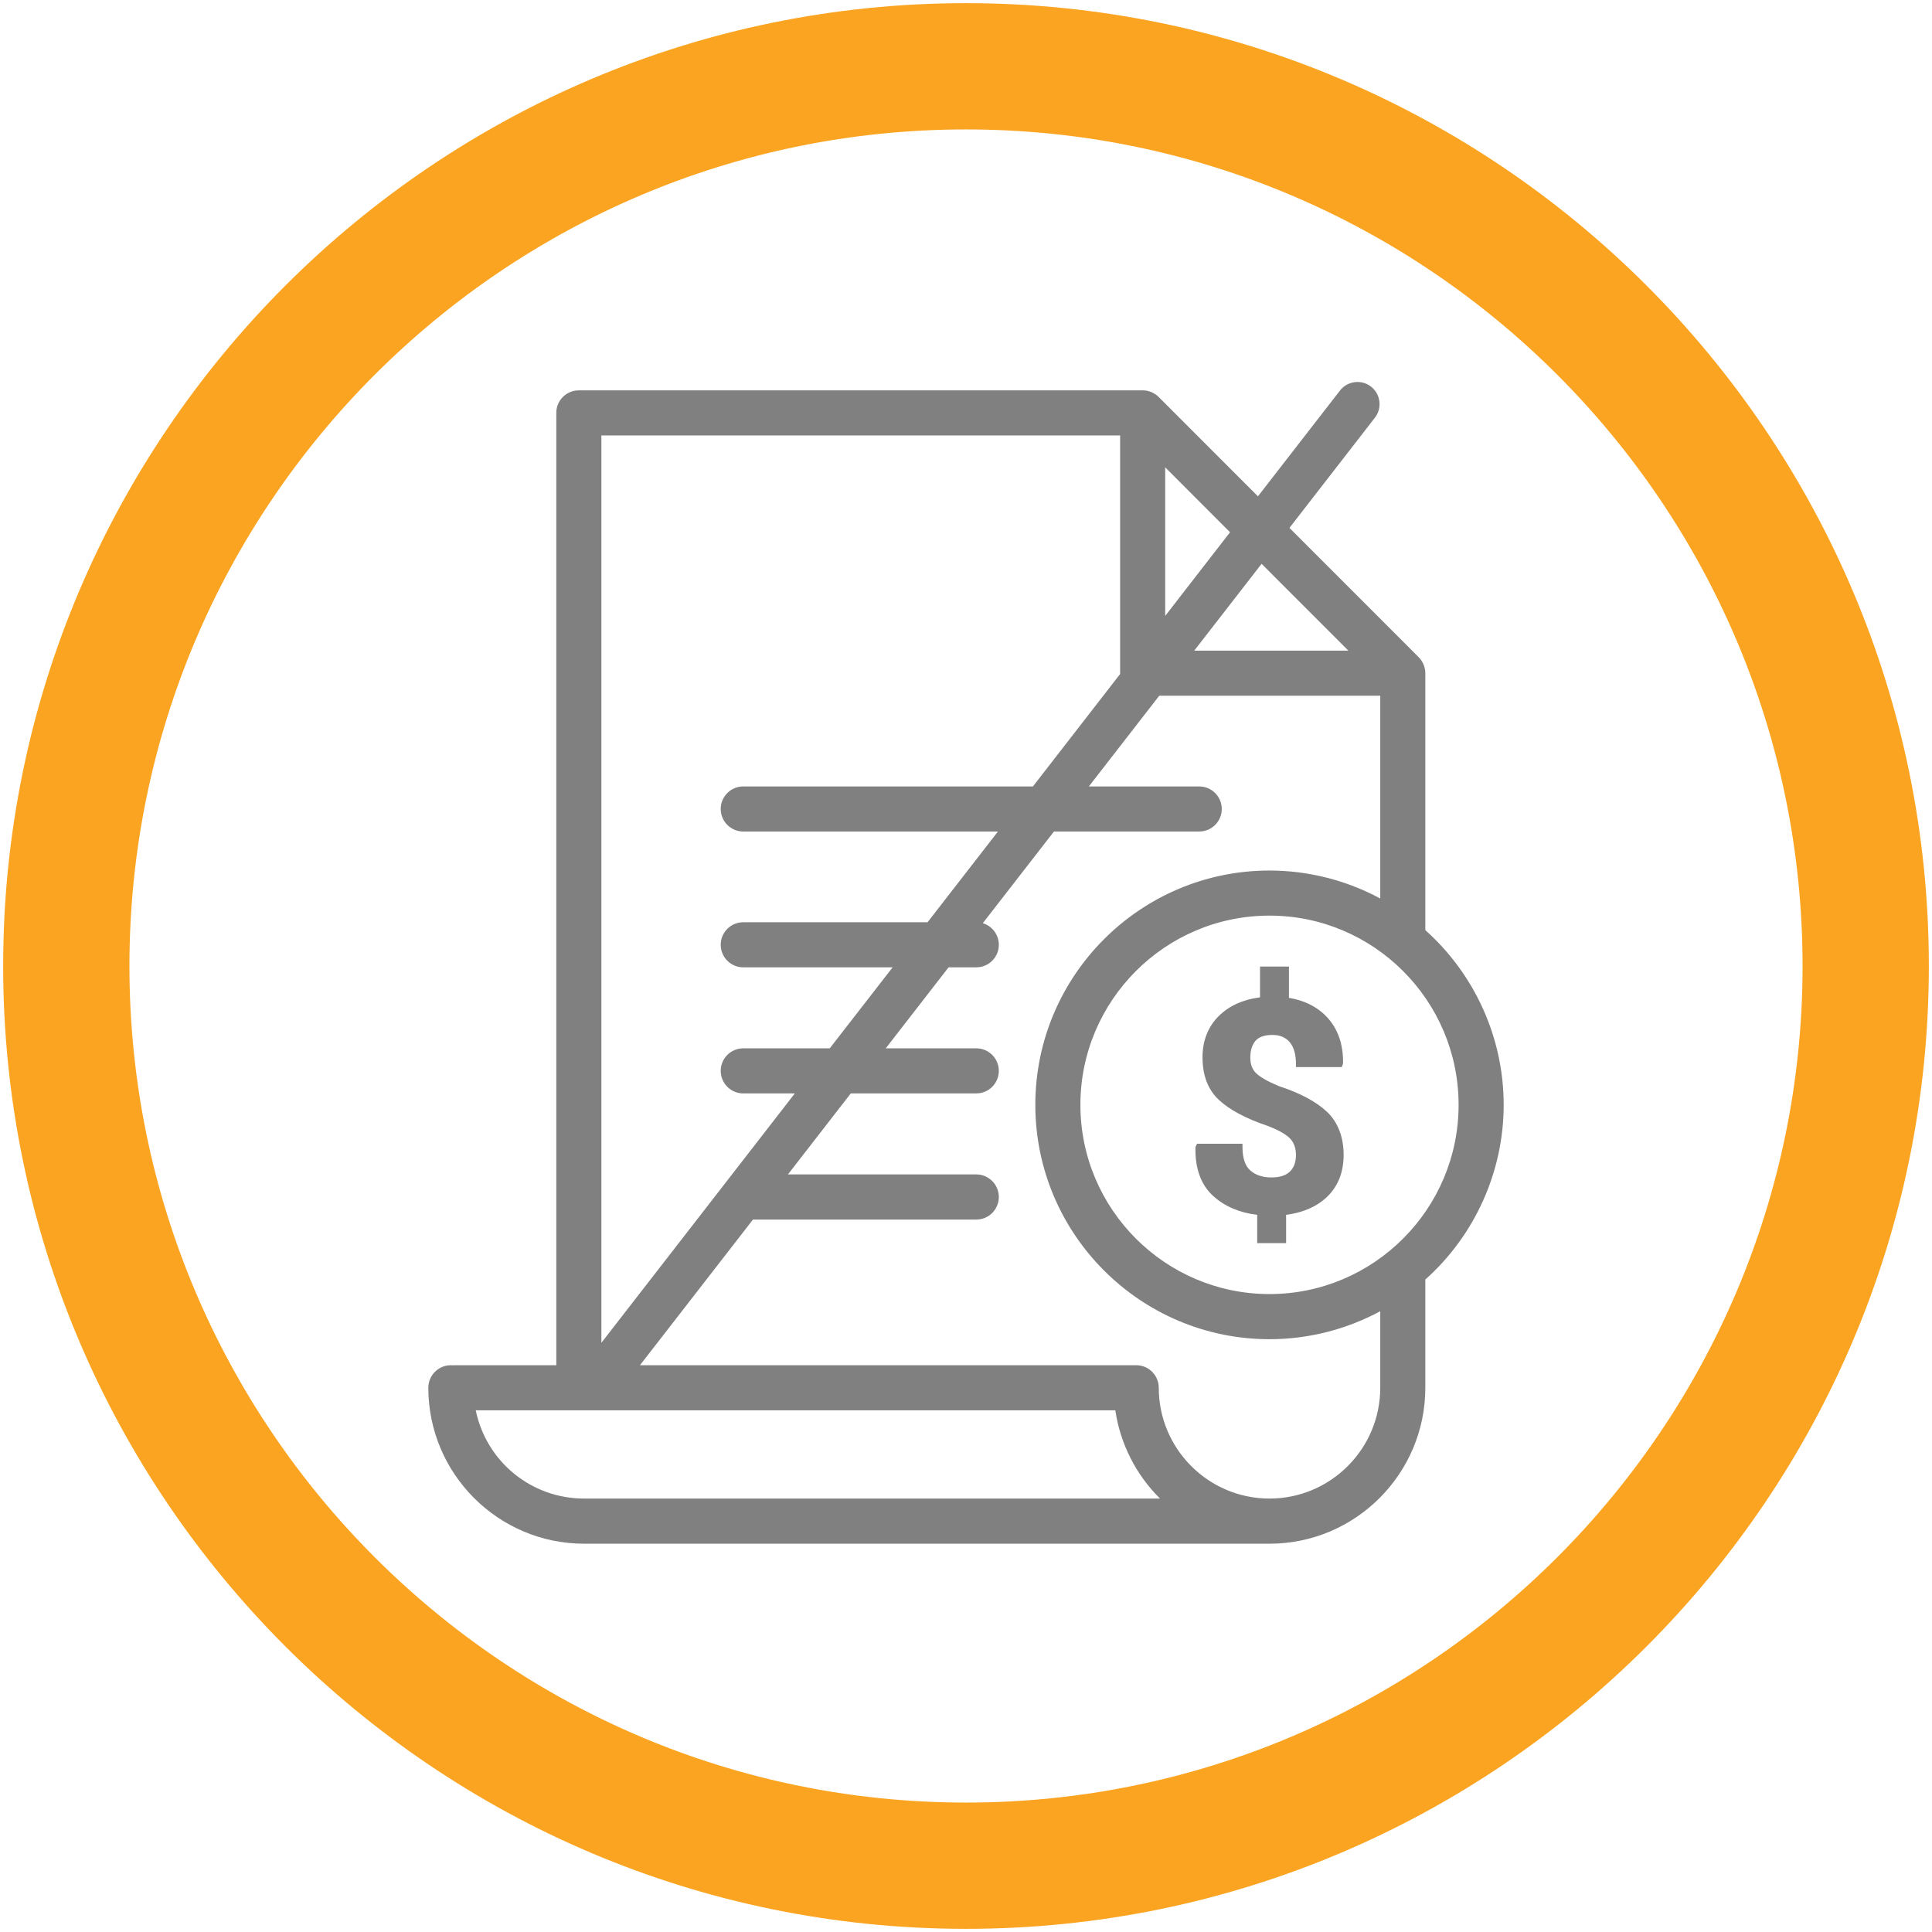
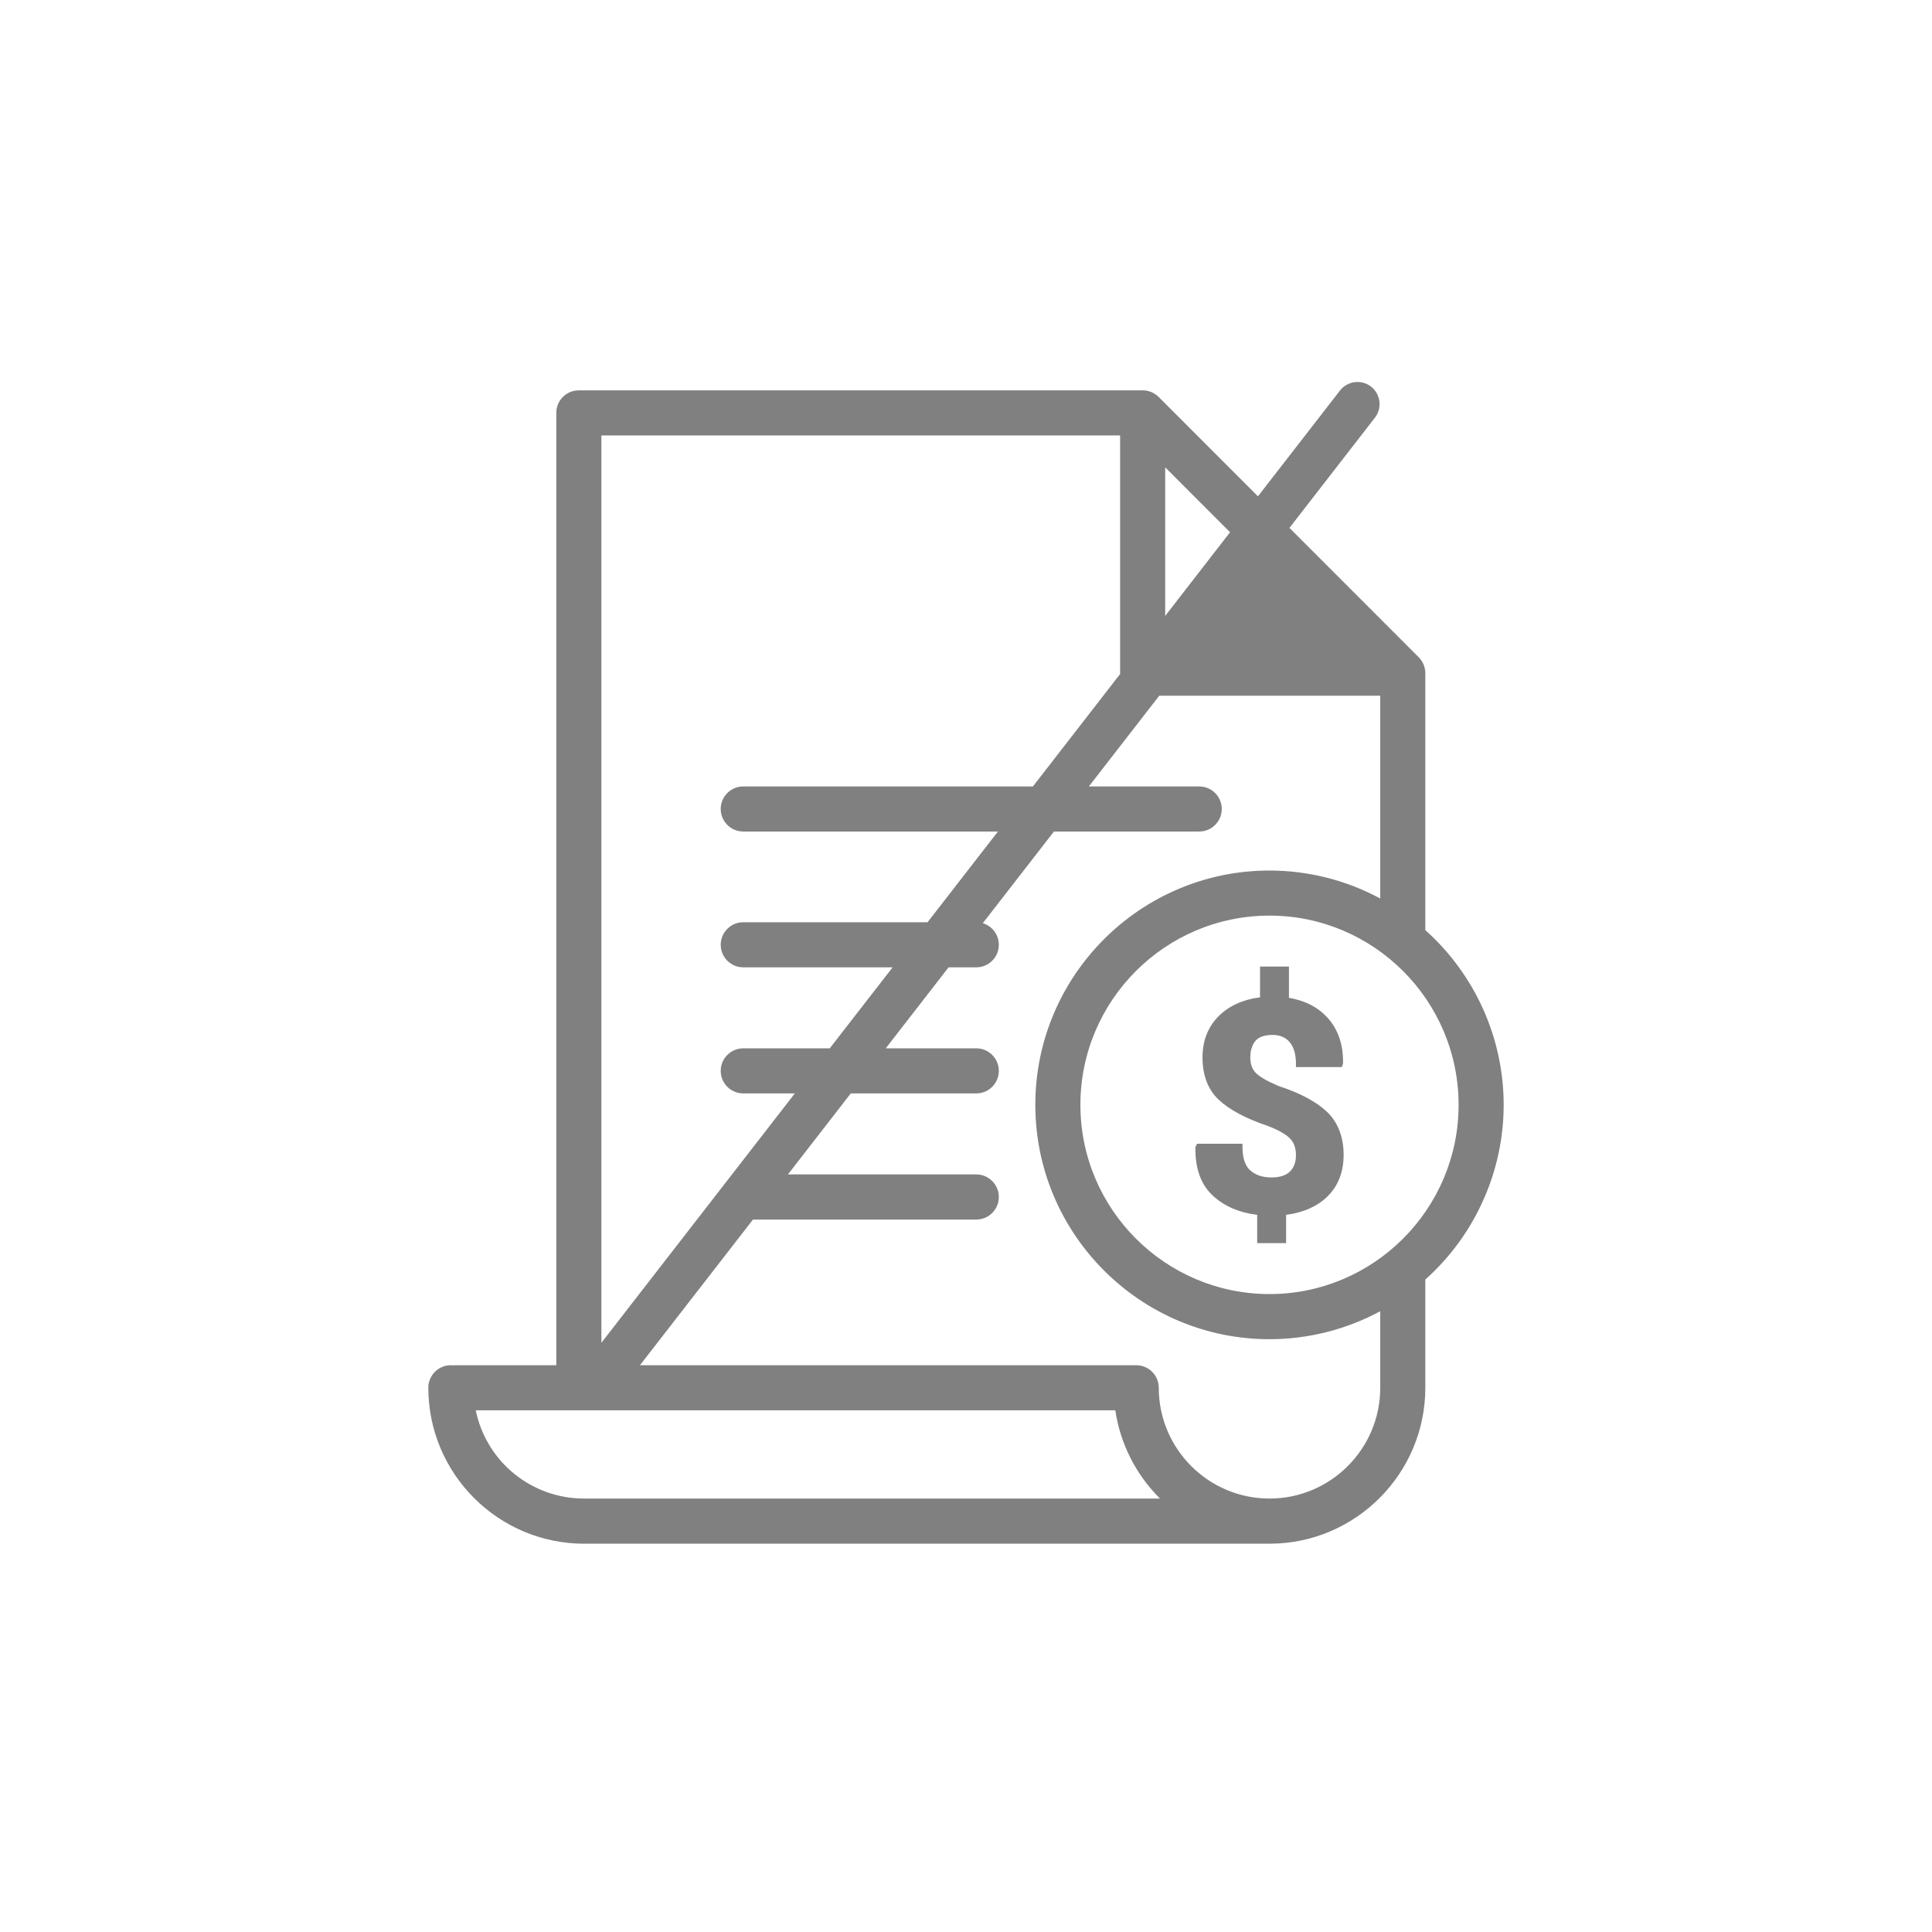
<svg xmlns="http://www.w3.org/2000/svg" width="306" height="306" viewBox="0 0 306 306" fill="none">
  <g clip-path="url(#clip0_171_269)">
-     <path d="M153 3C70.29 3 3 70.29 3 153C3 235.71 70.29 303 153 303C235.71 303 303 235.71 303 153C303 70.29 235.71 3 153 3ZM153 288C78.56 288 18 227.44 18 153C18 78.56 78.56 18 153 18C227.44 18 288 78.56 288 153C288 227.44 227.44 288 153 288Z" fill="#FAA421" stroke="#FAA421" stroke-width="5" />
-     <path d="M225.75 147.32V106.55C225.74 106.13 225.65 105.71 225.5 105.32L225.43 105.16C225.36 105.01 225.29 104.87 225.2 104.72L225.11 104.59C224.99 104.41 224.86 104.25 224.7 104.09L204.23 83.61L217.77 66.15C218.95 64.62 218.67 62.42 217.15 61.23C215.62 60.05 213.42 60.33 212.23 61.86L199.24 78.61L183.51 62.87C183.36 62.71 183.19 62.58 183.02 62.47L182.87 62.37C182.73 62.28 182.59 62.21 182.43 62.13C182.38 62.11 182.33 62.09 182.28 62.07C182.09 62 181.89 61.93 181.68 61.89C181.48 61.85 181.26 61.83 181.08 61.83H91.68C89.71 61.82 88.11 63.42 88.11 65.39V216.23H72.11C71.99 216.23 71.87 216.23 71.76 216.25C71.64 216.24 71.53 216.23 71.41 216.23C69.44 216.23 67.84 217.83 67.84 219.8C67.84 233.42 78.91 244.5 92.52 244.5H201.07C214.68 244.5 225.75 233.42 225.75 219.8V202.66C229.7 199.13 232.8 194.85 234.91 190.13C237.03 185.41 238.16 180.26 238.16 174.99C238.16 164.45 233.64 154.37 225.75 147.32ZM199.82 89.3L213.56 103.05H189.15L199.82 89.3ZM184.55 74.02L194.82 84.3L184.55 97.55V74.02ZM95.25 68.97H177.41V106.62C177.41 106.62 177.41 106.7 177.42 106.74L163.6 124.56H117.72C115.75 124.56 114.15 126.16 114.15 128.13C114.15 130.1 115.75 131.7 117.72 131.7H158.06L146.91 146.07H117.72C115.75 146.07 114.15 147.67 114.15 149.64C114.15 151.61 115.75 153.21 117.72 153.21H141.38L131.42 166.04H117.72C115.75 166.04 114.15 167.64 114.15 169.61C114.15 171.58 115.75 173.18 117.72 173.18H125.89L95.25 212.68V68.97ZM92.52 237.35C84.16 237.35 77.03 231.51 75.35 223.37H176.65C177.43 228.67 179.92 233.58 183.73 237.35H92.52ZM218.61 219.8C218.61 229.48 210.74 237.35 201.07 237.35C191.4 237.35 183.53 229.48 183.53 219.8C183.53 217.83 181.93 216.23 179.96 216.23H101.36L119.26 193.16H154.63C156.6 193.16 158.2 191.56 158.2 189.59C158.2 187.62 156.6 186.01 154.63 186.01H124.8L134.75 173.18H154.63C156.6 173.18 158.2 171.58 158.2 169.61C158.2 167.64 156.6 166.04 154.63 166.04H140.29L150.24 153.21H154.63C156.6 153.21 158.2 151.61 158.2 149.64C158.2 148.03 157.13 146.66 155.66 146.22L166.93 131.7H189.94C191.91 131.7 193.51 130.1 193.51 128.13C193.51 126.16 191.91 124.56 189.94 124.56H172.46L183.61 110.19H218.61V142.31C213.23 139.41 207.19 137.88 201.07 137.88C180.62 137.88 163.98 154.52 163.98 174.99C163.98 195.46 180.62 212.11 201.07 212.11C207.19 212.11 213.23 210.58 218.61 207.68V219.8ZM201.07 204.96C184.56 204.96 171.12 191.52 171.12 174.99C171.12 158.46 184.56 145.02 201.07 145.02C217.58 145.02 231.02 158.47 231.02 174.99C231.02 191.51 217.58 204.96 201.07 204.96Z" fill="#808080" />
+     <path d="M225.75 147.32V106.55C225.74 106.13 225.65 105.71 225.5 105.32L225.43 105.16C225.36 105.01 225.29 104.87 225.2 104.72L225.11 104.59C224.99 104.41 224.86 104.25 224.7 104.09L204.23 83.61L217.77 66.15C218.95 64.62 218.67 62.42 217.15 61.23C215.62 60.05 213.42 60.33 212.23 61.86L199.24 78.61L183.51 62.87C183.36 62.71 183.19 62.58 183.02 62.47L182.87 62.37C182.73 62.28 182.59 62.21 182.43 62.13C182.38 62.11 182.33 62.09 182.28 62.07C182.09 62 181.89 61.93 181.68 61.89C181.48 61.85 181.26 61.83 181.08 61.83H91.68C89.71 61.82 88.11 63.42 88.11 65.39V216.23H72.11C71.99 216.23 71.87 216.23 71.76 216.25C71.64 216.24 71.53 216.23 71.41 216.23C69.44 216.23 67.84 217.83 67.84 219.8C67.84 233.42 78.91 244.5 92.52 244.5H201.07C214.68 244.5 225.75 233.42 225.75 219.8V202.66C229.7 199.13 232.8 194.85 234.91 190.13C237.03 185.41 238.16 180.26 238.16 174.99C238.16 164.45 233.64 154.37 225.75 147.32ZM199.82 89.3L213.56 103.05L199.82 89.3ZM184.55 74.02L194.82 84.3L184.55 97.55V74.02ZM95.25 68.97H177.41V106.62C177.41 106.62 177.41 106.7 177.42 106.74L163.6 124.56H117.72C115.75 124.56 114.15 126.16 114.15 128.13C114.15 130.1 115.75 131.7 117.72 131.7H158.06L146.91 146.07H117.72C115.75 146.07 114.15 147.67 114.15 149.64C114.15 151.61 115.75 153.21 117.72 153.21H141.38L131.42 166.04H117.72C115.75 166.04 114.15 167.64 114.15 169.61C114.15 171.58 115.75 173.18 117.72 173.18H125.89L95.25 212.68V68.97ZM92.52 237.35C84.16 237.35 77.03 231.51 75.35 223.37H176.65C177.43 228.67 179.92 233.58 183.73 237.35H92.52ZM218.61 219.8C218.61 229.48 210.74 237.35 201.07 237.35C191.4 237.35 183.53 229.48 183.53 219.8C183.53 217.83 181.93 216.23 179.96 216.23H101.36L119.26 193.16H154.63C156.6 193.16 158.2 191.56 158.2 189.59C158.2 187.62 156.6 186.01 154.63 186.01H124.8L134.75 173.18H154.63C156.6 173.18 158.2 171.58 158.2 169.61C158.2 167.64 156.6 166.04 154.63 166.04H140.29L150.24 153.21H154.63C156.6 153.21 158.2 151.61 158.2 149.64C158.2 148.03 157.13 146.66 155.66 146.22L166.93 131.7H189.94C191.91 131.7 193.51 130.1 193.51 128.13C193.51 126.16 191.91 124.56 189.94 124.56H172.46L183.61 110.19H218.61V142.31C213.23 139.41 207.19 137.88 201.07 137.88C180.62 137.88 163.98 154.52 163.98 174.99C163.98 195.46 180.62 212.11 201.07 212.11C207.19 212.11 213.23 210.58 218.61 207.68V219.8ZM201.07 204.96C184.56 204.96 171.12 191.52 171.12 174.99C171.12 158.46 184.56 145.02 201.07 145.02C217.58 145.02 231.02 158.47 231.02 174.99C231.02 191.51 217.58 204.96 201.07 204.96Z" fill="#808080" />
    <path d="M212.81 182.91C212.81 185.65 211.93 187.88 210.21 189.54C208.6 191.1 206.41 192.06 203.7 192.41V196.89H199.12V192.41C196.35 192.09 194.02 191.1 192.19 189.46C190.24 187.71 189.28 185.13 189.34 181.78V181.67L189.6 181.15H196.79V181.65C196.79 183.41 197.21 184.67 198.03 185.38C198.87 186.12 199.98 186.49 201.35 186.49C202.72 186.49 203.67 186.17 204.31 185.55C204.94 184.93 205.26 184.06 205.26 182.96C205.26 181.86 204.96 181 204.34 180.34C203.69 179.66 202.49 178.98 200.77 178.32C197.35 177.17 194.76 175.79 193.08 174.23C191.34 172.63 190.46 170.35 190.46 167.47C190.46 164.81 191.34 162.6 193.06 160.9C194.69 159.3 196.87 158.31 199.57 157.96V153.09H204.15V158.04C206.75 158.48 208.84 159.58 210.36 161.3C211.97 163.13 212.76 165.52 212.72 168.4L212.64 168.69L212.51 169.01H205.26V168.51C205.26 167.01 204.93 165.85 204.27 165.06C203.62 164.3 202.72 163.92 201.53 163.92C200.28 163.92 199.38 164.24 198.85 164.85C198.31 165.49 198.03 166.38 198.03 167.5C198.03 168.53 198.31 169.32 198.89 169.92C199.5 170.55 200.73 171.26 202.54 172.02C205.91 173.12 208.48 174.49 210.18 176.1C211.9 177.74 212.81 180.09 212.81 182.91Z" fill="#808080" />
  </g>
  <defs>
    <clipPath id="clip0_171_269">
      <rect width="306" height="306" fill="white" />
    </clipPath>
  </defs>
</svg>